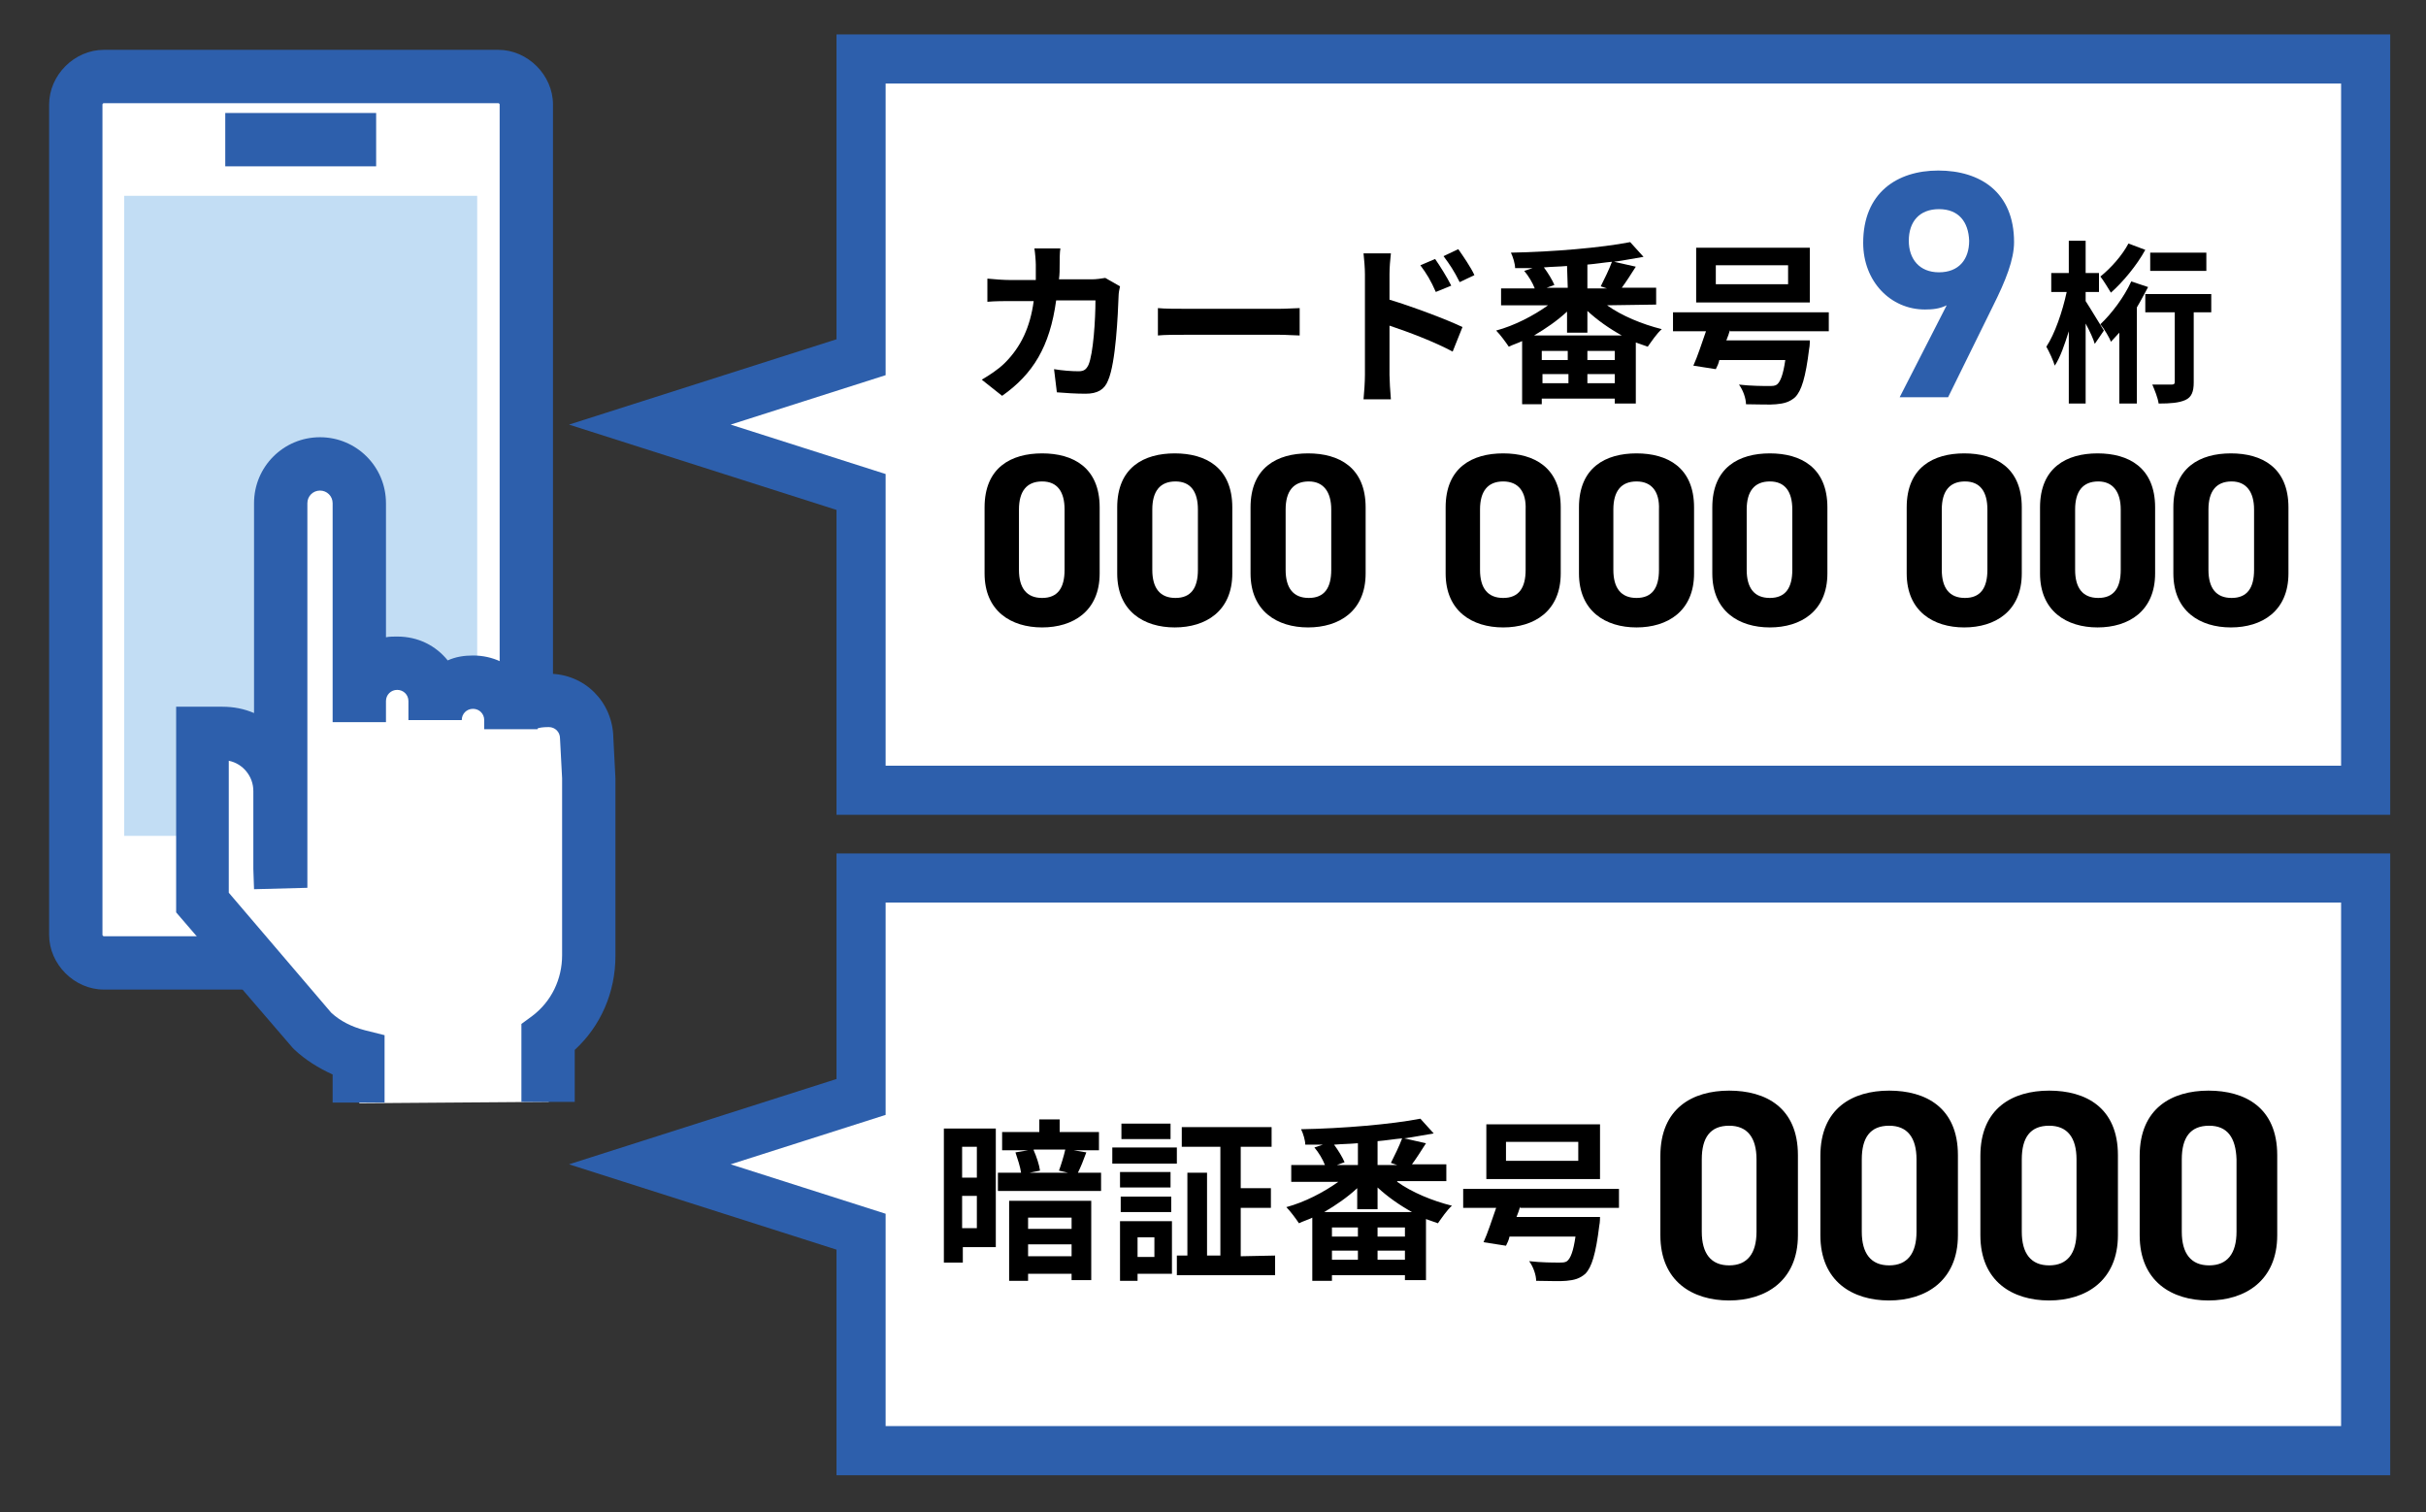
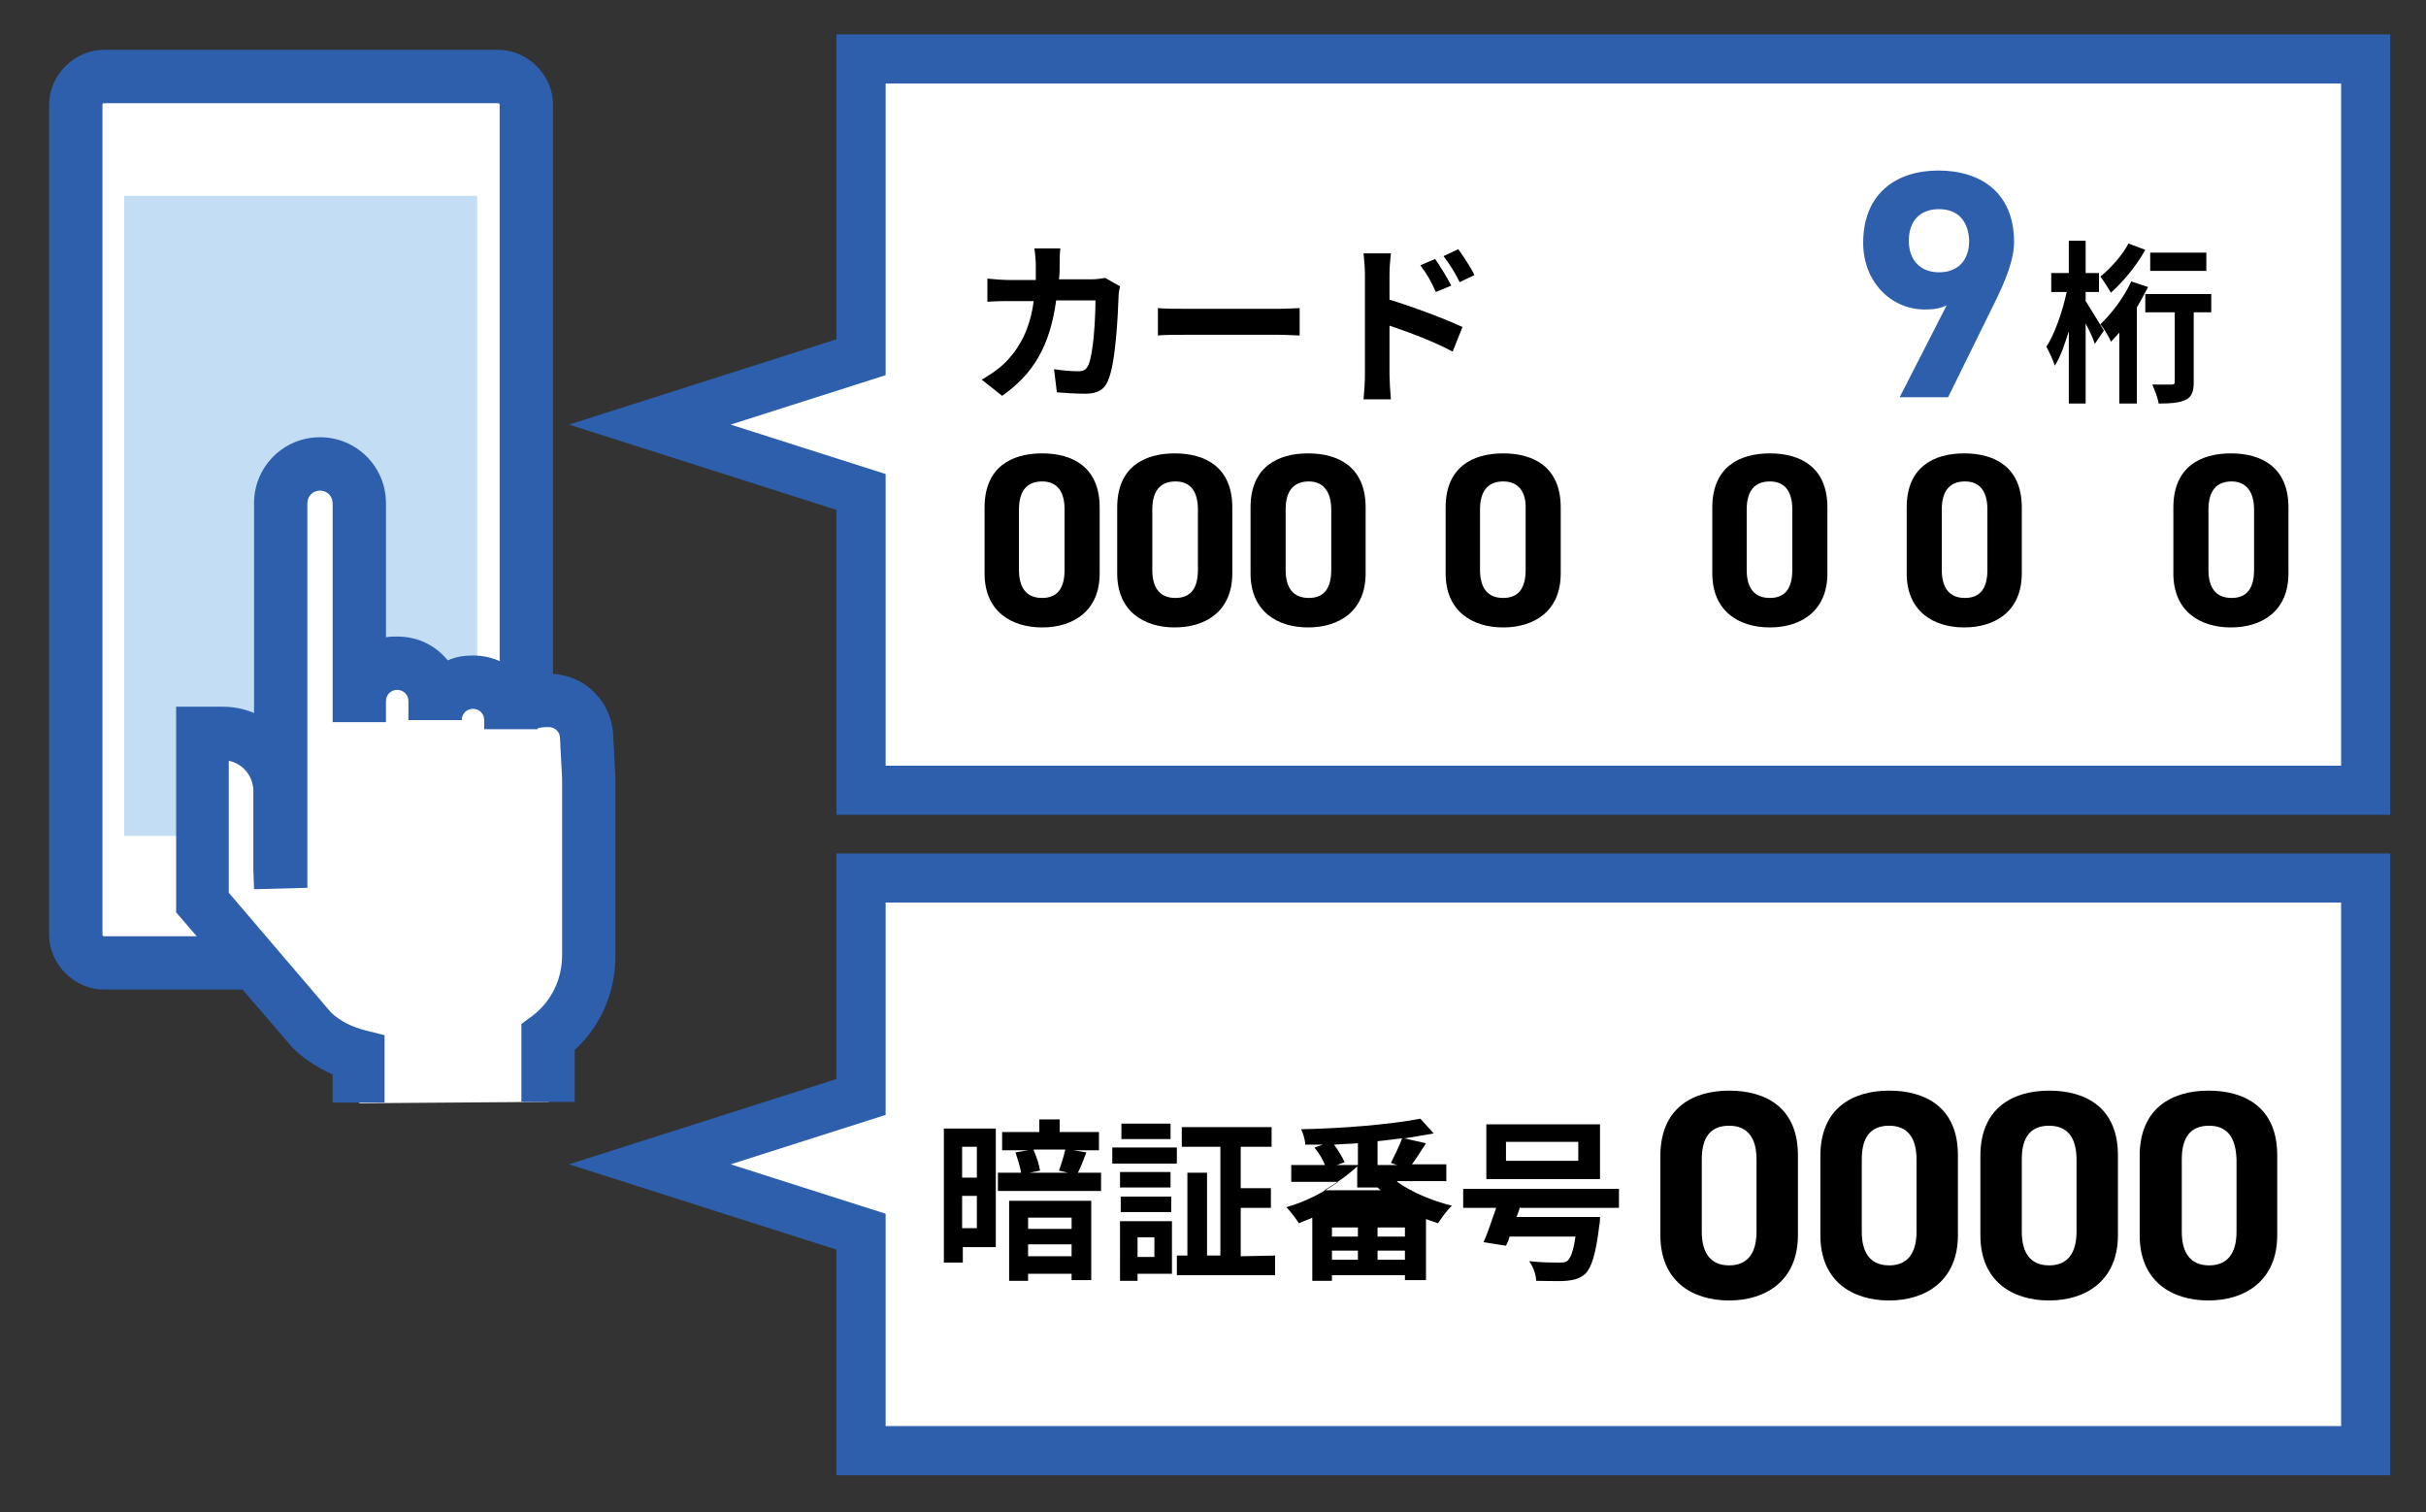
<svg xmlns="http://www.w3.org/2000/svg" version="1.1" id="レイヤー_1" x="0px" y="0px" viewBox="0 0 345.7 215.5" style="enable-background:new 0 0 345.7 215.5;" xml:space="preserve">
  <rect x="0" y="0" width="345.7" height="215.5" fill="#333333" stroke="none" />
  <style type="text/css">
	.st0{fill:#FFFFFF;}
	.st1{fill:#2D5FAC;}
	.st2{fill:#C2DDF4;}
	.st3{fill:#FFFFFF;stroke:#2D5FAC;stroke-width:7;}
</style>
  <g>
    <g>
      <g>
        <path class="st0" d="M75,133.2c0,2.2-1.8,4-4,4H14.8c-2.2,0-4-1.8-4-4V14.9c0-2.2,1.8-4,4-4H71c2.2,0,4,1.8,4,4L75,133.2     L75,133.2z" />
        <path class="st1" d="M71,141H14.8c-4.2,0-7.8-3.6-7.8-7.8V14.9c0-4.2,3.6-7.8,7.8-7.8H71c4.2,0,7.8,3.6,7.8,7.8v118.3     C78.8,137.4,75.2,141,71,141z M14.8,14.7c-0.1,0-0.2,0.1-0.2,0.2v118.3c0,0.1,0.1,0.2,0.2,0.2H71c0.1,0,0.2-0.1,0.2-0.2V14.9     c0-0.1-0.1-0.2-0.2-0.2H14.8z" />
      </g>
      <g>
        <rect x="17.7" y="27.9" class="st2" width="50.3" height="91.2" />
      </g>
      <g>
        <g>
-           <rect x="32.1" y="16.1" class="st1" width="21.5" height="7.6" />
-         </g>
+           </g>
      </g>
      <g>
        <rect x="40.2" y="123" class="st1" width="5.3" height="7.6" />
      </g>
    </g>
    <g>
      <path class="st0" d="M78.2,157v-9.2c3.6-2.7,5.8-6.9,5.8-11.7v-25.3l-0.3-5.6c0-3-2.4-5.4-5.4-5.4s-5.4,1.1-5.4,4.1v-1.3    c0-3-2.4-5.4-5.4-5.4c-3,0-5.4,2.4-5.4,5.4v-2.7c0-3-2.4-5.4-5.4-5.4s-5.4,2.4-5.4,5.4v3c0-2.6,0-31.2,0-31.2    c0-3.1-2.5-5.6-5.6-5.6S40,68.6,40,71.7v54.8l-0.1-2.7v-11.1c0-4.5-3.7-8.2-8.2-8.2h-2.8c-0.1,0,0.1,0,0,0v10.4l0,0v13.7    l15.7,18.3c1.8,1.7,4.1,2.9,6.6,3.6v6.7" />
      <path class="st1" d="M55,157.1h-7.6v-4c-2-0.9-3.9-2.1-5.4-3.5l-0.3-0.3L25.1,130v-29.3h6.6c1.6,0,3.1,0.3,4.5,0.9V71.7    c0-5.2,4.2-9.4,9.4-9.4s9.4,4.2,9.4,9.4v19.1c0.5-0.1,1.1-0.1,1.6-0.1c3,0,5.5,1.3,7.2,3.4c1.1-0.5,2.3-0.7,3.6-0.7    c2.8,0,5.3,1.2,7,3.2c1.1-0.4,2.4-0.6,3.8-0.6c5.1,0,9.1,4,9.2,9.1l0.3,5.8v25.3c0,5.2-2.1,10-5.8,13.4v7.4h-7.6v-11.1l1.5-1.1    c2.8-2.1,4.3-5.3,4.3-8.7v-25.2l-0.3-5.7c0-0.9-0.7-1.6-1.6-1.6c-0.9,0-1.4,0.1-1.6,0.2c0,0,0,0.1,0,0.1h-7.6v-1.3    c0-0.9-0.7-1.6-1.6-1.6c-0.9,0-1.6,0.7-1.6,1.6h-7.6v-2.7c0-0.9-0.7-1.6-1.6-1.6c-0.9,0-1.6,0.7-1.6,1.6v3h-7.6V71.7    c0-1-0.8-1.8-1.8-1.8c-1,0-1.8,0.8-1.8,1.8v54.8l-7.6,0.2l-0.1-2.9v-11.1c0-2.1-1.5-3.9-3.5-4.3v18.8l14.6,17.1    c1.3,1.2,2.9,2,4.8,2.5l2.8,0.7V157.1z" />
    </g>
  </g>
  <polygon class="st3" points="122.7,125.1 122.7,156.3 92.6,165.9 122.7,175.5 122.7,206.7 337.1,206.7 337.1,125.1 " />
  <polygon class="st3" points="122.7,8.4 122.7,50.9 92.6,60.5 122.7,70.1 122.7,112.6 337.1,112.6 337.1,8.4 " />
  <g>
    <path d="M156.7,81.7c0,5.4-3.8,7.7-8.2,7.7s-8.2-2.3-8.2-7.7v-9.4c0-5.7,3.8-7.7,8.2-7.7s8.2,2,8.2,7.7V81.7z M148.5,68.6   c-2.2,0-3.3,1.4-3.3,4v8.6c0,2.6,1.1,4,3.3,4s3.2-1.4,3.2-4v-8.6C151.7,70.1,150.7,68.6,148.5,68.6z" />
    <path d="M175.6,81.7c0,5.4-3.8,7.7-8.2,7.7s-8.2-2.3-8.2-7.7v-9.4c0-5.7,3.8-7.7,8.2-7.7s8.2,2,8.2,7.7V81.7z M167.5,68.6   c-2.2,0-3.3,1.4-3.3,4v8.6c0,2.6,1.1,4,3.3,4s3.2-1.4,3.2-4v-8.6C170.7,70.1,169.7,68.6,167.5,68.6z" />
    <path d="M194.6,81.7c0,5.4-3.8,7.7-8.2,7.7s-8.2-2.3-8.2-7.7v-9.4c0-5.7,3.8-7.7,8.2-7.7s8.2,2,8.2,7.7V81.7z M186.5,68.6   c-2.2,0-3.3,1.4-3.3,4v8.6c0,2.6,1.1,4,3.3,4s3.2-1.4,3.2-4v-8.6C189.7,70.1,188.6,68.6,186.5,68.6z" />
    <path d="M222.4,81.7c0,5.4-3.8,7.7-8.2,7.7s-8.2-2.3-8.2-7.7v-9.4c0-5.7,3.8-7.7,8.2-7.7s8.2,2,8.2,7.7V81.7z M214.2,68.6   c-2.2,0-3.3,1.4-3.3,4v8.6c0,2.6,1.1,4,3.3,4s3.2-1.4,3.2-4v-8.6C217.5,70.1,216.4,68.6,214.2,68.6z" />
-     <path d="M241.4,81.7c0,5.4-3.8,7.7-8.2,7.7s-8.2-2.3-8.2-7.7v-9.4c0-5.7,3.8-7.7,8.2-7.7s8.2,2,8.2,7.7V81.7z M233.2,68.6   c-2.2,0-3.3,1.4-3.3,4v8.6c0,2.6,1.1,4,3.3,4s3.2-1.4,3.2-4v-8.6C236.5,70.1,235.4,68.6,233.2,68.6z" />
    <path d="M260.4,81.7c0,5.4-3.8,7.7-8.2,7.7c-4.4,0-8.2-2.3-8.2-7.7v-9.4c0-5.7,3.8-7.7,8.2-7.7c4.4,0,8.2,2,8.2,7.7V81.7z    M252.2,68.6c-2.2,0-3.3,1.4-3.3,4v8.6c0,2.6,1.1,4,3.3,4s3.2-1.4,3.2-4v-8.6C255.4,70.1,254.4,68.6,252.2,68.6z" />
    <path d="M288.1,81.7c0,5.4-3.8,7.7-8.2,7.7s-8.2-2.3-8.2-7.7v-9.4c0-5.7,3.8-7.7,8.2-7.7s8.2,2,8.2,7.7V81.7z M280,68.6   c-2.2,0-3.3,1.4-3.3,4v8.6c0,2.6,1.1,4,3.3,4c2.2,0,3.2-1.4,3.2-4v-8.6C283.2,70.1,282.2,68.6,280,68.6z" />
-     <path d="M307.1,81.7c0,5.4-3.8,7.7-8.2,7.7s-8.2-2.3-8.2-7.7v-9.4c0-5.7,3.8-7.7,8.2-7.7s8.2,2,8.2,7.7V81.7z M299,68.6   c-2.2,0-3.3,1.4-3.3,4v8.6c0,2.6,1.1,4,3.3,4c2.2,0,3.2-1.4,3.2-4v-8.6C302.2,70.1,301.1,68.6,299,68.6z" />
    <path d="M326.1,81.7c0,5.4-3.8,7.7-8.2,7.7s-8.2-2.3-8.2-7.7v-9.4c0-5.7,3.8-7.7,8.2-7.7s8.2,2,8.2,7.7   C326.1,72.3,326.1,81.7,326.1,81.7z M318,68.6c-2.2,0-3.3,1.4-3.3,4v8.6c0,2.6,1.1,4,3.3,4c2.2,0,3.2-1.4,3.2-4v-8.6   C321.2,70.1,320.1,68.6,318,68.6z" />
  </g>
  <g>
    <path d="M159.6,40.8c-0.1,0.4-0.2,1-0.2,1.3c-0.1,2.7-0.4,9.6-1.5,12.1c-0.5,1.3-1.5,1.9-3.2,1.9c-1.4,0-2.9-0.1-4.1-0.2l-0.4-3.3   c1.2,0.2,2.5,0.3,3.5,0.3c0.8,0,1.1-0.3,1.4-0.9c0.7-1.6,1-6.5,1-9.2h-5.6c-0.9,6.6-3.3,10.5-7.7,13.6l-2.9-2.3   c1-0.6,2.3-1.4,3.3-2.4c2.3-2.3,3.6-5.1,4.1-8.8H144c-0.8,0-2.2,0-3.3,0.1v-3.3c1,0.1,2.3,0.2,3.3,0.2h3.6c0-0.7,0-1.4,0-2.2   c0-0.5-0.1-1.7-0.2-2.3h3.7C151,36,151,37,151,37.6c0,0.8,0,1.5-0.1,2.2h4.7c0.6,0,1.3-0.1,1.9-0.2L159.6,40.8z" />
    <path d="M165,43.9c0.9,0.1,2.7,0.1,4,0.1h13.3c1.1,0,2.3-0.1,2.9-0.1v3.9c-0.6,0-1.9-0.1-2.9-0.1H169c-1.4,0-3.1,0-4,0.1V43.9z" />
    <path d="M198,42.7c3.3,1,8.1,2.8,10.4,3.9l-1.4,3.5c-2.6-1.4-6.3-2.8-9-3.7v7c0,0.7,0.1,2.4,0.2,3.5h-3.9c0.1-1,0.2-2.5,0.2-3.5   V39.1c0-0.9-0.1-2.1-0.2-3h3.9c-0.1,0.9-0.2,2-0.2,3V42.7z M204.6,41.6c-0.7-1.6-1.3-2.6-2.2-3.8l2.1-0.9c0.7,1,1.7,2.6,2.3,3.8   L204.6,41.6z M208,40.2c-0.8-1.6-1.4-2.5-2.3-3.7l2.1-1c0.7,1,1.8,2.6,2.3,3.7L208,40.2z" />
-     <path d="M229,43.5c2.1,1.5,5,2.7,7.8,3.4c-0.7,0.6-1.5,1.8-2,2.5c-0.6-0.2-1.1-0.4-1.7-0.6v8.7h-3v-0.7h-10.4v0.8h-2.8v-9   c-0.6,0.3-1.3,0.5-1.9,0.8c-0.4-0.6-1.2-1.7-1.8-2.3c2.6-0.7,5.3-2.1,7.4-3.6h-6.7v-2.4h4.8c-0.3-0.8-0.9-1.8-1.5-2.5l1.2-0.4   c-0.8,0-1.7,0-2.5,0c0-0.6-0.3-1.6-0.6-2.2c5.9-0.1,12.9-0.7,17-1.5l1.9,2.1c-1.3,0.2-2.7,0.5-4.2,0.7l3.1,0.7   c-0.7,1.1-1.4,2.2-2,3h4.9v2.4L229,43.5L229,43.5z M231.1,47.8c-1.8-1-3.5-2.2-4.9-3.5v3.1h-2.9v-3c-1.4,1.3-3,2.4-4.7,3.4H231.1z    M223.4,50h-3.7v1.3h3.7V50z M219.8,54.6h3.7v-1.3h-3.7V54.6z M223.3,37.9c-1.1,0.1-2.2,0.1-3.3,0.2c0.6,0.8,1.2,1.8,1.5,2.5   l-1.1,0.4h3L223.3,37.9L223.3,37.9z M230.1,50h-3.9v1.3h3.9V50z M230.1,54.6v-1.3h-3.9v1.3H230.1z M228.1,40.8   c0.5-1,1.2-2.4,1.6-3.5c-1.1,0.1-2.3,0.3-3.5,0.4v3.4h2.8L228.1,40.8z" />
-     <path d="M246.5,47c-0.1,0.5-0.3,1-0.5,1.5h11.9c0,0,0,0.8-0.1,1.2c-0.5,4.1-1.1,6-2,6.9c-0.8,0.7-1.6,0.9-2.7,1   c-0.9,0.1-2.6,0-4.3,0c0-0.8-0.4-2-1-2.8c1.7,0.2,3.5,0.2,4.2,0.2c0.6,0,0.9,0,1.2-0.2c0.5-0.4,0.9-1.4,1.2-3.5H245   c-0.1,0.5-0.3,0.9-0.5,1.3l-3.2-0.5c0.6-1.3,1.2-3.2,1.8-4.9h-4.7v-2.7h22.2v2.7h-14.1V47z M257.9,43.1h-16.2v-7.8h16.2V43.1z    M254.8,37.8h-10.3v2.7h10.3C254.8,40.5,254.8,37.8,254.8,37.8z" />
    <path class="st1" d="M277.4,43.5c-1,0.5-2,0.6-3.1,0.6c-4.9,0-8.8-4-8.8-9.5c0-7.1,4.8-10.3,10.7-10.3c6,0,10.8,3.1,10.8,10.2   c0,2.5-1.2,5.5-3,9.1l-6.4,13h-6.9L277.4,43.5z M276.3,29.8c-2.8,0-4.3,1.8-4.3,4.5c0,2.6,1.5,4.5,4.3,4.5c2.8,0,4.3-1.8,4.3-4.5   C280.5,31.6,279.1,29.8,276.3,29.8z" />
    <path d="M297.2,42.9c0.6,0.9,2.2,3.6,2.6,4.2l-1.3,1.9c-0.2-0.7-0.7-1.8-1.3-2.9v11.4h-2.4V47.2c-0.6,1.9-1.2,3.7-2,4.9   c-0.2-0.7-0.8-2-1.2-2.7c1.2-1.8,2.3-5,2.9-7.8h-2.2v-2.7h2.5v-4.6h2.4v4.6h1.9v2.7h-1.9V42.9z M305.7,35.6   c-1.2,2.2-3.2,4.6-4.9,6.1c-0.3-0.5-1.1-1.8-1.5-2.3c1.5-1.2,3.1-3,4-4.7L305.7,35.6z M306.1,40.9c-0.5,0.9-1,1.9-1.6,2.9v13.7H302   V47.4c-0.4,0.4-0.8,0.9-1.2,1.3c-0.2-0.6-1-1.9-1.5-2.5c1.6-1.5,3.4-3.9,4.4-6.1L306.1,40.9z M315.1,44.5h-2.5v10   c0,1.3-0.3,2.1-1.2,2.5s-2.1,0.5-3.8,0.5c-0.1-0.8-0.6-2-0.9-2.7c1.1,0,2.4,0,2.7,0c0.4,0,0.5-0.1,0.5-0.4v-9.9h-4.2v-2.6h9.4V44.5   z M314.4,38.6h-8V36h8V38.6z" />
  </g>
  <g>
    <path d="M256.2,176c0,6.5-4.6,9.3-9.8,9.3c-5.2,0-9.8-2.7-9.8-9.3v-11.3c0-6.8,4.6-9.3,9.8-9.3c5.2,0,9.8,2.4,9.8,9.2V176z    M246.4,160.4c-2.7,0-3.9,1.7-3.9,4.8v10.3c0,3.1,1.3,4.8,3.9,4.8s3.9-1.7,3.9-4.8v-10.3C250.3,162.1,249,160.4,246.4,160.4z" />
    <path d="M279,176c0,6.5-4.6,9.3-9.8,9.3c-5.2,0-9.8-2.7-9.8-9.3v-11.3c0-6.8,4.6-9.3,9.8-9.3c5.2,0,9.8,2.4,9.8,9.2V176z    M269.2,160.4c-2.7,0-3.9,1.7-3.9,4.8v10.3c0,3.1,1.3,4.8,3.9,4.8s3.9-1.7,3.9-4.8v-10.3C273.1,162.1,271.8,160.4,269.2,160.4z" />
    <path d="M301.8,176c0,6.5-4.6,9.3-9.8,9.3c-5.2,0-9.8-2.7-9.8-9.3v-11.3c0-6.8,4.6-9.3,9.8-9.3c5.2,0,9.8,2.4,9.8,9.2V176z    M292,160.4c-2.7,0-3.9,1.7-3.9,4.8v10.3c0,3.1,1.3,4.8,3.9,4.8s3.9-1.7,3.9-4.8v-10.3C295.9,162.1,294.6,160.4,292,160.4z" />
    <path d="M324.5,176c0,6.5-4.6,9.3-9.8,9.3s-9.8-2.7-9.8-9.3v-11.3c0-6.8,4.6-9.3,9.8-9.3s9.8,2.4,9.8,9.2V176z M314.8,160.4   c-2.7,0-3.9,1.7-3.9,4.8v10.3c0,3.1,1.3,4.8,3.9,4.8s3.9-1.7,3.9-4.8v-10.3C318.6,162.1,317.4,160.4,314.8,160.4z" />
  </g>
  <g>
    <path d="M141.9,177.7h-4.7v2.2h-2.7v-19.1h7.4V177.7z M137.1,163.4v4.4h2.1v-4.4H137.1z M139.2,175v-4.6h-2.1v4.6H139.2z    M156.9,167.1v2.6h-14.7v-2.6h3.3c-0.1-0.8-0.5-2-0.8-2.9l1.8-0.3h-3.7v-2.6h5.3v-1.8h2.9v1.8h5.6v2.6H153l1.8,0.3   c-0.4,1.1-0.8,2.1-1.2,2.9H156.9z M143.8,171.1h11.7v11.3h-2.8v-0.9h-6.2v1h-2.7V171.1z M146.5,173.5v1.6h6.2v-1.6H146.5z    M152.7,179v-1.7h-6.2v1.7H152.7z M147.3,163.9c0.4,0.9,0.8,2.1,0.9,2.9l-1.5,0.3h5.5l-1.3-0.3c0.3-0.8,0.7-2.1,0.9-3h-4.5V163.9z" />
    <path d="M158.5,163.5h9.2v2.3h-9.2V163.5z M167,181.5h-4.9v1h-2.5V174h7.4V181.5z M166.8,169.2h-7.2V167h7.2V169.2z M159.7,170.5   h7.2v2.2h-7.2V170.5z M166.8,162.3h-7v-2.2h7V162.3z M162.1,176.3v2.8h2.4v-2.8H162.1z M181.7,178.9v2.8h-14v-2.8h1.5v-11.8h2.8   v11.8h1.9v-15.5h-5.5v-2.8h12.8v2.8h-4.4v5.9h4.3v2.8h-4.3v6.9L181.7,178.9L181.7,178.9z" />
-     <path d="M199.1,168.4c2.1,1.5,5,2.7,7.8,3.4c-0.7,0.6-1.5,1.8-2,2.5c-0.6-0.2-1.1-0.4-1.7-0.6v8.7h-3v-0.7h-10.4v0.8H187v-9   c-0.6,0.3-1.3,0.5-1.9,0.8c-0.4-0.6-1.2-1.7-1.8-2.3c2.6-0.7,5.3-2.1,7.4-3.6H184V166h4.8c-0.3-0.8-0.9-1.8-1.5-2.5l1.2-0.4   c-0.8,0-1.7,0-2.5,0c0-0.6-0.3-1.6-0.6-2.2c5.9-0.1,12.9-0.7,17-1.5l1.9,2.1c-1.3,0.2-2.7,0.5-4.2,0.7l3.1,0.7   c-0.7,1.1-1.4,2.2-2,3h4.9v2.4h-7V168.4z M201.2,172.7c-1.8-1-3.5-2.2-4.9-3.5v3.1h-2.9v-3c-1.4,1.3-3,2.4-4.7,3.4H201.2z    M193.5,174.9h-3.7v1.3h3.7V174.9z M189.8,179.5h3.7v-1.3h-3.7V179.5z M193.4,162.9c-1.1,0.1-2.2,0.1-3.3,0.2   c0.6,0.8,1.2,1.8,1.5,2.5l-1.1,0.4h3v-3.1H193.4z M200.2,174.9h-3.9v1.3h3.9V174.9z M200.2,179.5v-1.3h-3.9v1.3H200.2z    M198.2,165.7c0.5-1,1.2-2.4,1.6-3.5c-1.1,0.1-2.3,0.3-3.5,0.4v3.4h2.8L198.2,165.7z" />
+     <path d="M199.1,168.4c2.1,1.5,5,2.7,7.8,3.4c-0.7,0.6-1.5,1.8-2,2.5c-0.6-0.2-1.1-0.4-1.7-0.6v8.7h-3v-0.7h-10.4v0.8H187v-9   c-0.6,0.3-1.3,0.5-1.9,0.8c-0.4-0.6-1.2-1.7-1.8-2.3c2.6-0.7,5.3-2.1,7.4-3.6H184V166h4.8c-0.3-0.8-0.9-1.8-1.5-2.5l1.2-0.4   c-0.8,0-1.7,0-2.5,0c0-0.6-0.3-1.6-0.6-2.2c5.9-0.1,12.9-0.7,17-1.5l1.9,2.1c-1.3,0.2-2.7,0.5-4.2,0.7l3.1,0.7   c-0.7,1.1-1.4,2.2-2,3h4.9v2.4h-7V168.4z M201.2,172.7c-1.8-1-3.5-2.2-4.9-3.5h-2.9v-3c-1.4,1.3-3,2.4-4.7,3.4H201.2z    M193.5,174.9h-3.7v1.3h3.7V174.9z M189.8,179.5h3.7v-1.3h-3.7V179.5z M193.4,162.9c-1.1,0.1-2.2,0.1-3.3,0.2   c0.6,0.8,1.2,1.8,1.5,2.5l-1.1,0.4h3v-3.1H193.4z M200.2,174.9h-3.9v1.3h3.9V174.9z M200.2,179.5v-1.3h-3.9v1.3H200.2z    M198.2,165.7c0.5-1,1.2-2.4,1.6-3.5c-1.1,0.1-2.3,0.3-3.5,0.4v3.4h2.8L198.2,165.7z" />
    <path d="M216.6,171.9c-0.1,0.5-0.3,1-0.5,1.5H228c0,0,0,0.8-0.1,1.2c-0.5,4.1-1.1,6-2,6.9c-0.8,0.7-1.6,0.9-2.7,1   c-0.9,0.1-2.6,0-4.3,0c0-0.8-0.4-2-1-2.8c1.7,0.2,3.5,0.2,4.2,0.2c0.6,0,0.9,0,1.2-0.2c0.5-0.4,0.9-1.4,1.2-3.5h-9.4   c-0.1,0.5-0.3,0.9-0.5,1.3l-3.2-0.5c0.6-1.3,1.2-3.2,1.8-4.9h-4.7v-2.7h22.2v2.7h-14.1V171.9z M228,168h-16.2v-7.8H228V168z    M224.9,162.7h-10.3v2.7h10.3V162.7z" />
  </g>
</svg>